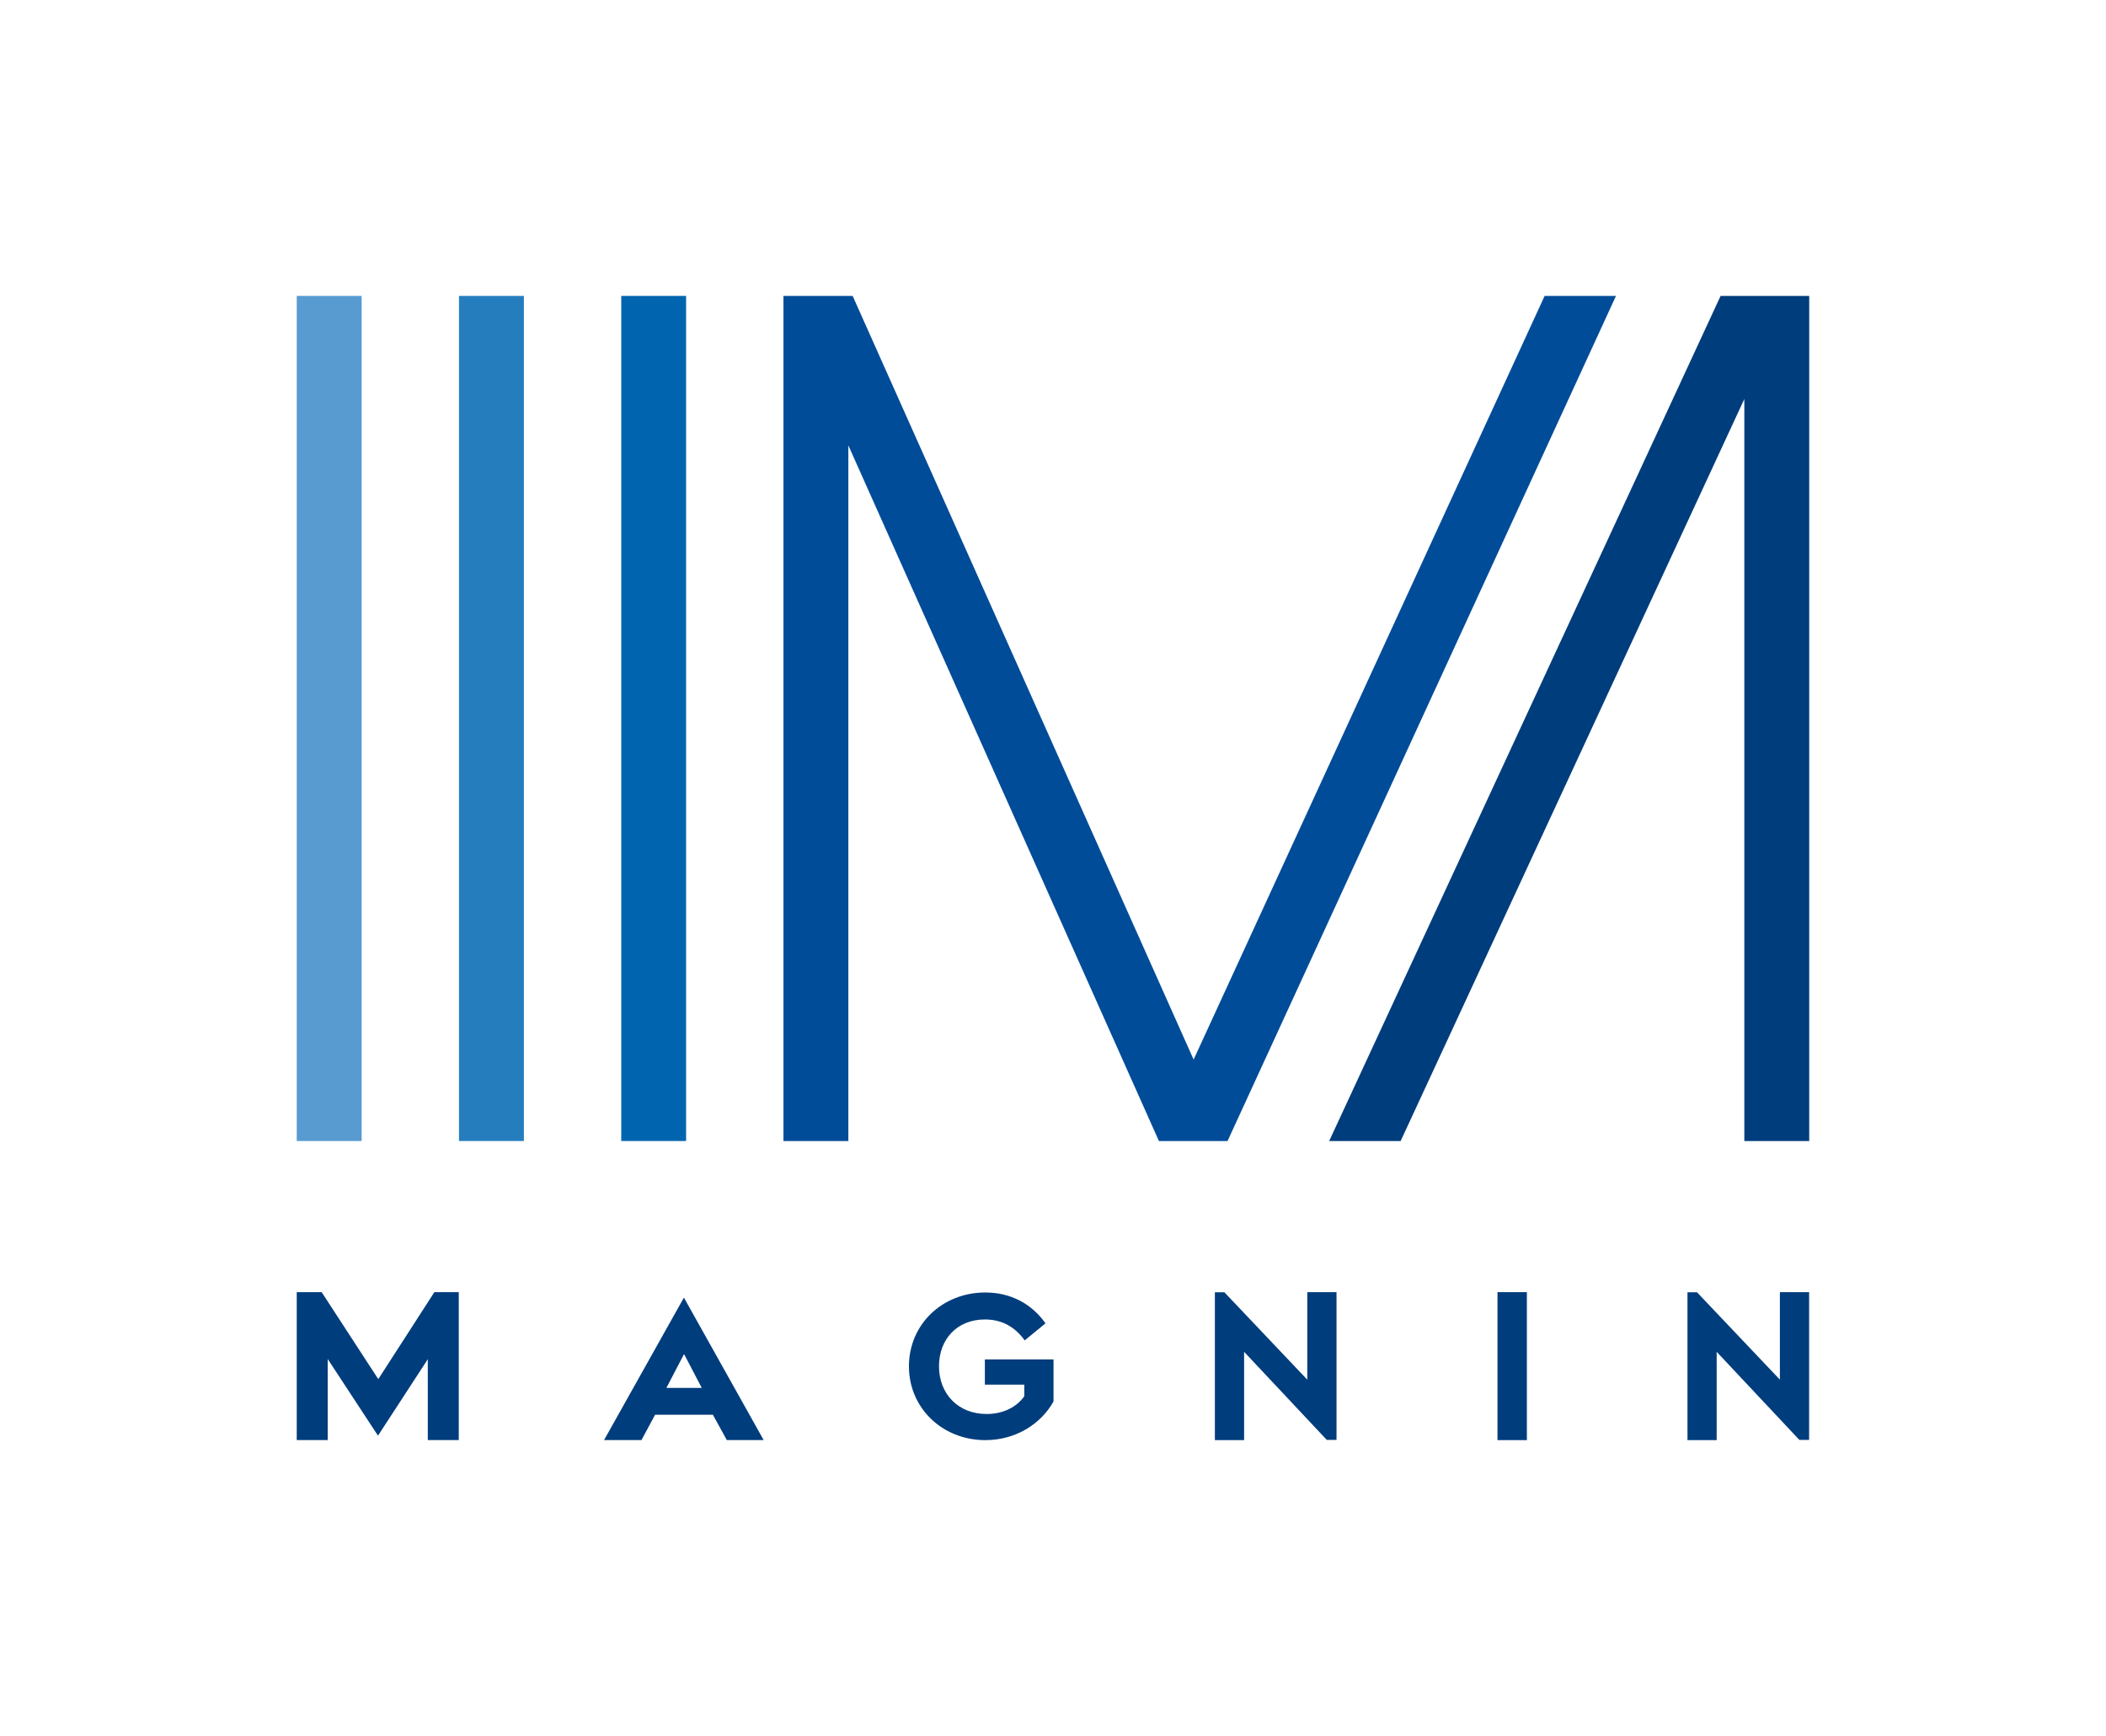
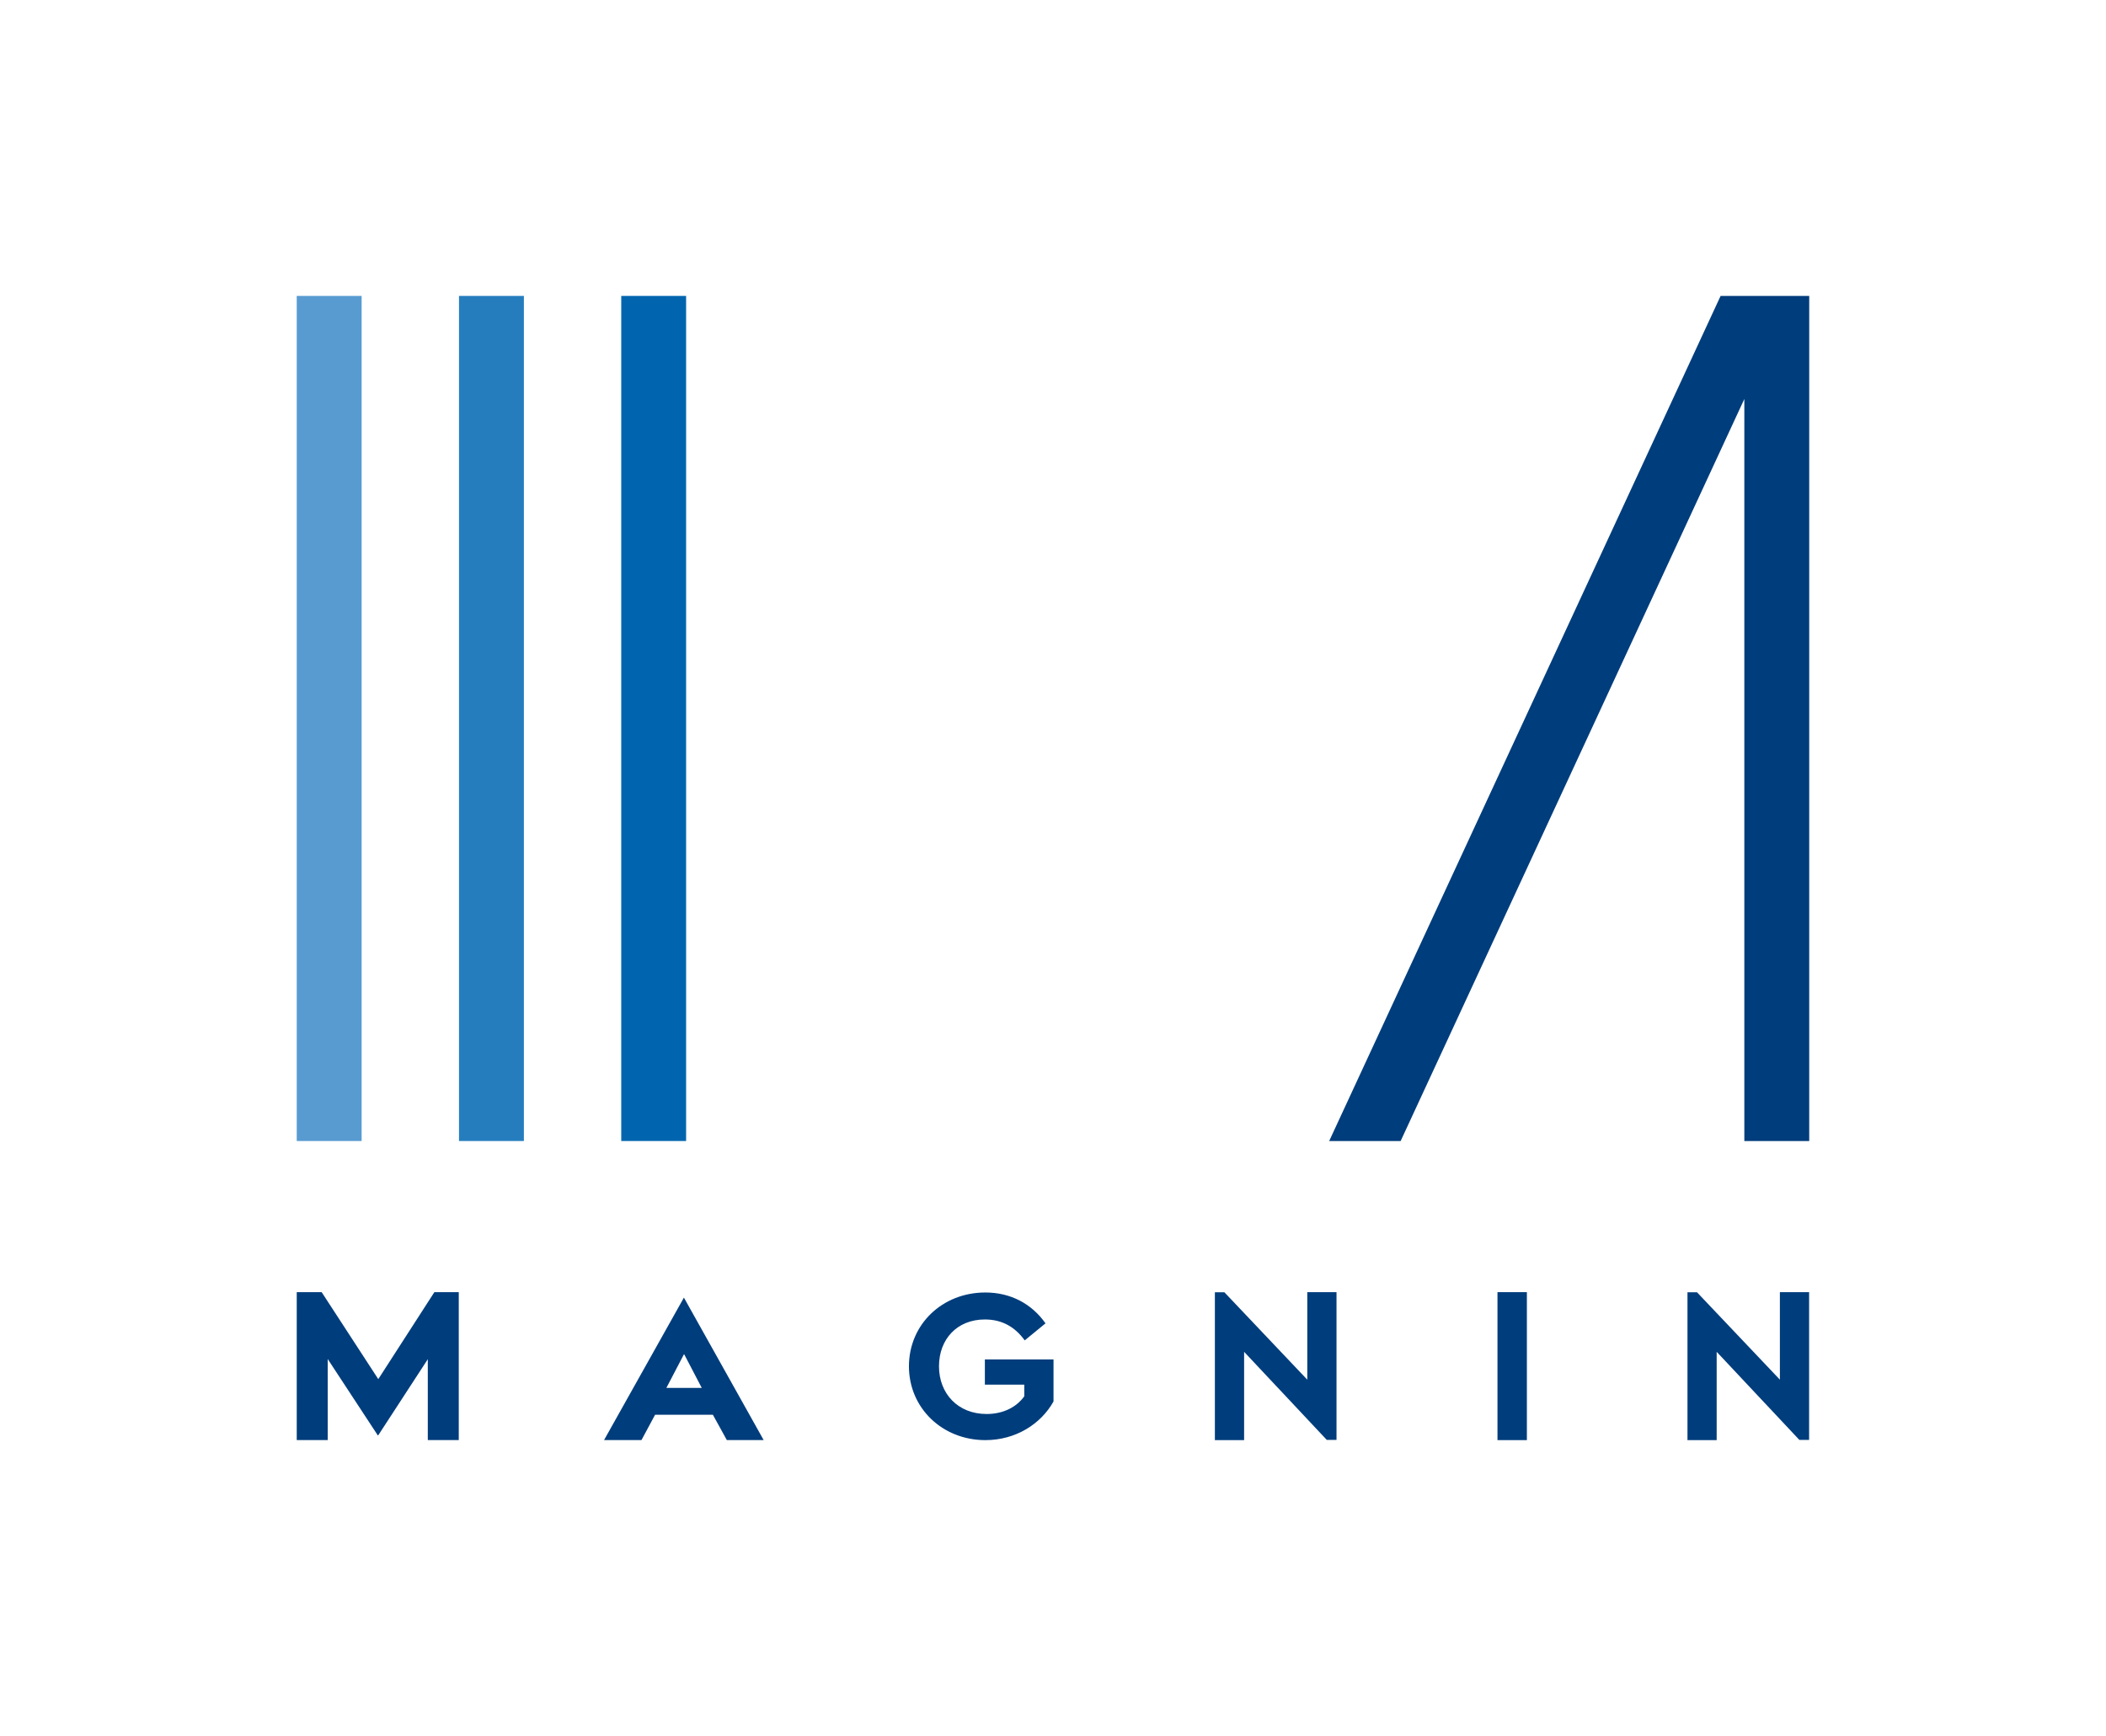
<svg xmlns="http://www.w3.org/2000/svg" width="74" height="61" viewBox="0 0 74 61" fill="none">
  <g id="Calque_1_-_copie_11">
    <g id="Group">
      <path id="Vector" d="M13.292 48.465L11.302 45.408H10.427V50.607H11.515V47.758L13.279 50.447L13.297 50.425L13.298 50.427L15.032 47.764V50.607H16.12V45.408H15.263L13.292 48.465Z" fill="#003D7C" />
      <path id="Vector_2" d="M12.707 10.399H10.427V40.097H12.707V10.399Z" fill="#579BD1" />
      <path id="Vector_3" d="M18.408 10.399H16.128V40.097H18.408V10.399Z" fill="#257DBD" />
      <path id="Vector_4" d="M24.108 10.399H21.829V40.097H24.108V10.399Z" fill="#0065AE" />
      <path id="Vector_5" d="M60.458 10.399L46.704 40.098H49.215L61.292 14.021V40.098H63.572V10.399H60.458Z" fill="#003D7C" />
-       <path id="Vector_6" d="M54.275 10.399L41.941 37.235L29.96 10.399H27.529V40.098H29.809V15.652L40.674 39.99L40.722 40.098H43.133L43.176 40.004L56.782 10.399H54.275Z" fill="#004C99" />
      <path id="Vector_7" d="M36.736 46.505L36.006 47.103C35.672 46.641 35.222 46.368 34.606 46.368C33.633 46.368 32.994 47.058 32.994 48.014C32.994 48.969 33.655 49.69 34.667 49.69C35.253 49.69 35.717 49.448 35.991 49.068V48.658H34.606V47.772H37.018V49.25C36.577 50.039 35.694 50.608 34.622 50.608C33.117 50.608 31.938 49.486 31.938 48.014C31.938 46.542 33.109 45.42 34.622 45.42C35.519 45.42 36.257 45.823 36.737 46.505" fill="#003D7C" />
      <path id="Vector_8" d="M21.225 50.606H22.54L23.018 49.717H25.049L25.539 50.606H26.833L24.031 45.6L21.225 50.606ZM24.658 48.773H23.415L24.029 47.597H24.044L24.658 48.773Z" fill="#003D7C" />
      <path id="Vector_9" d="M46.962 45.408V50.6H46.62L43.715 47.505V50.608H42.688V45.412H43.022L45.935 48.484V45.408H46.962Z" fill="#003D7C" />
      <path id="Vector_10" d="M63.568 45.408V50.6H63.225L60.32 47.505V50.608H59.294V45.412H59.628L62.541 48.483V45.408H63.568Z" fill="#003D7C" />
      <path id="Vector_11" d="M53.651 45.408H52.618V50.608H53.651V45.408Z" fill="#003D7C" />
    </g>
  </g>
</svg>